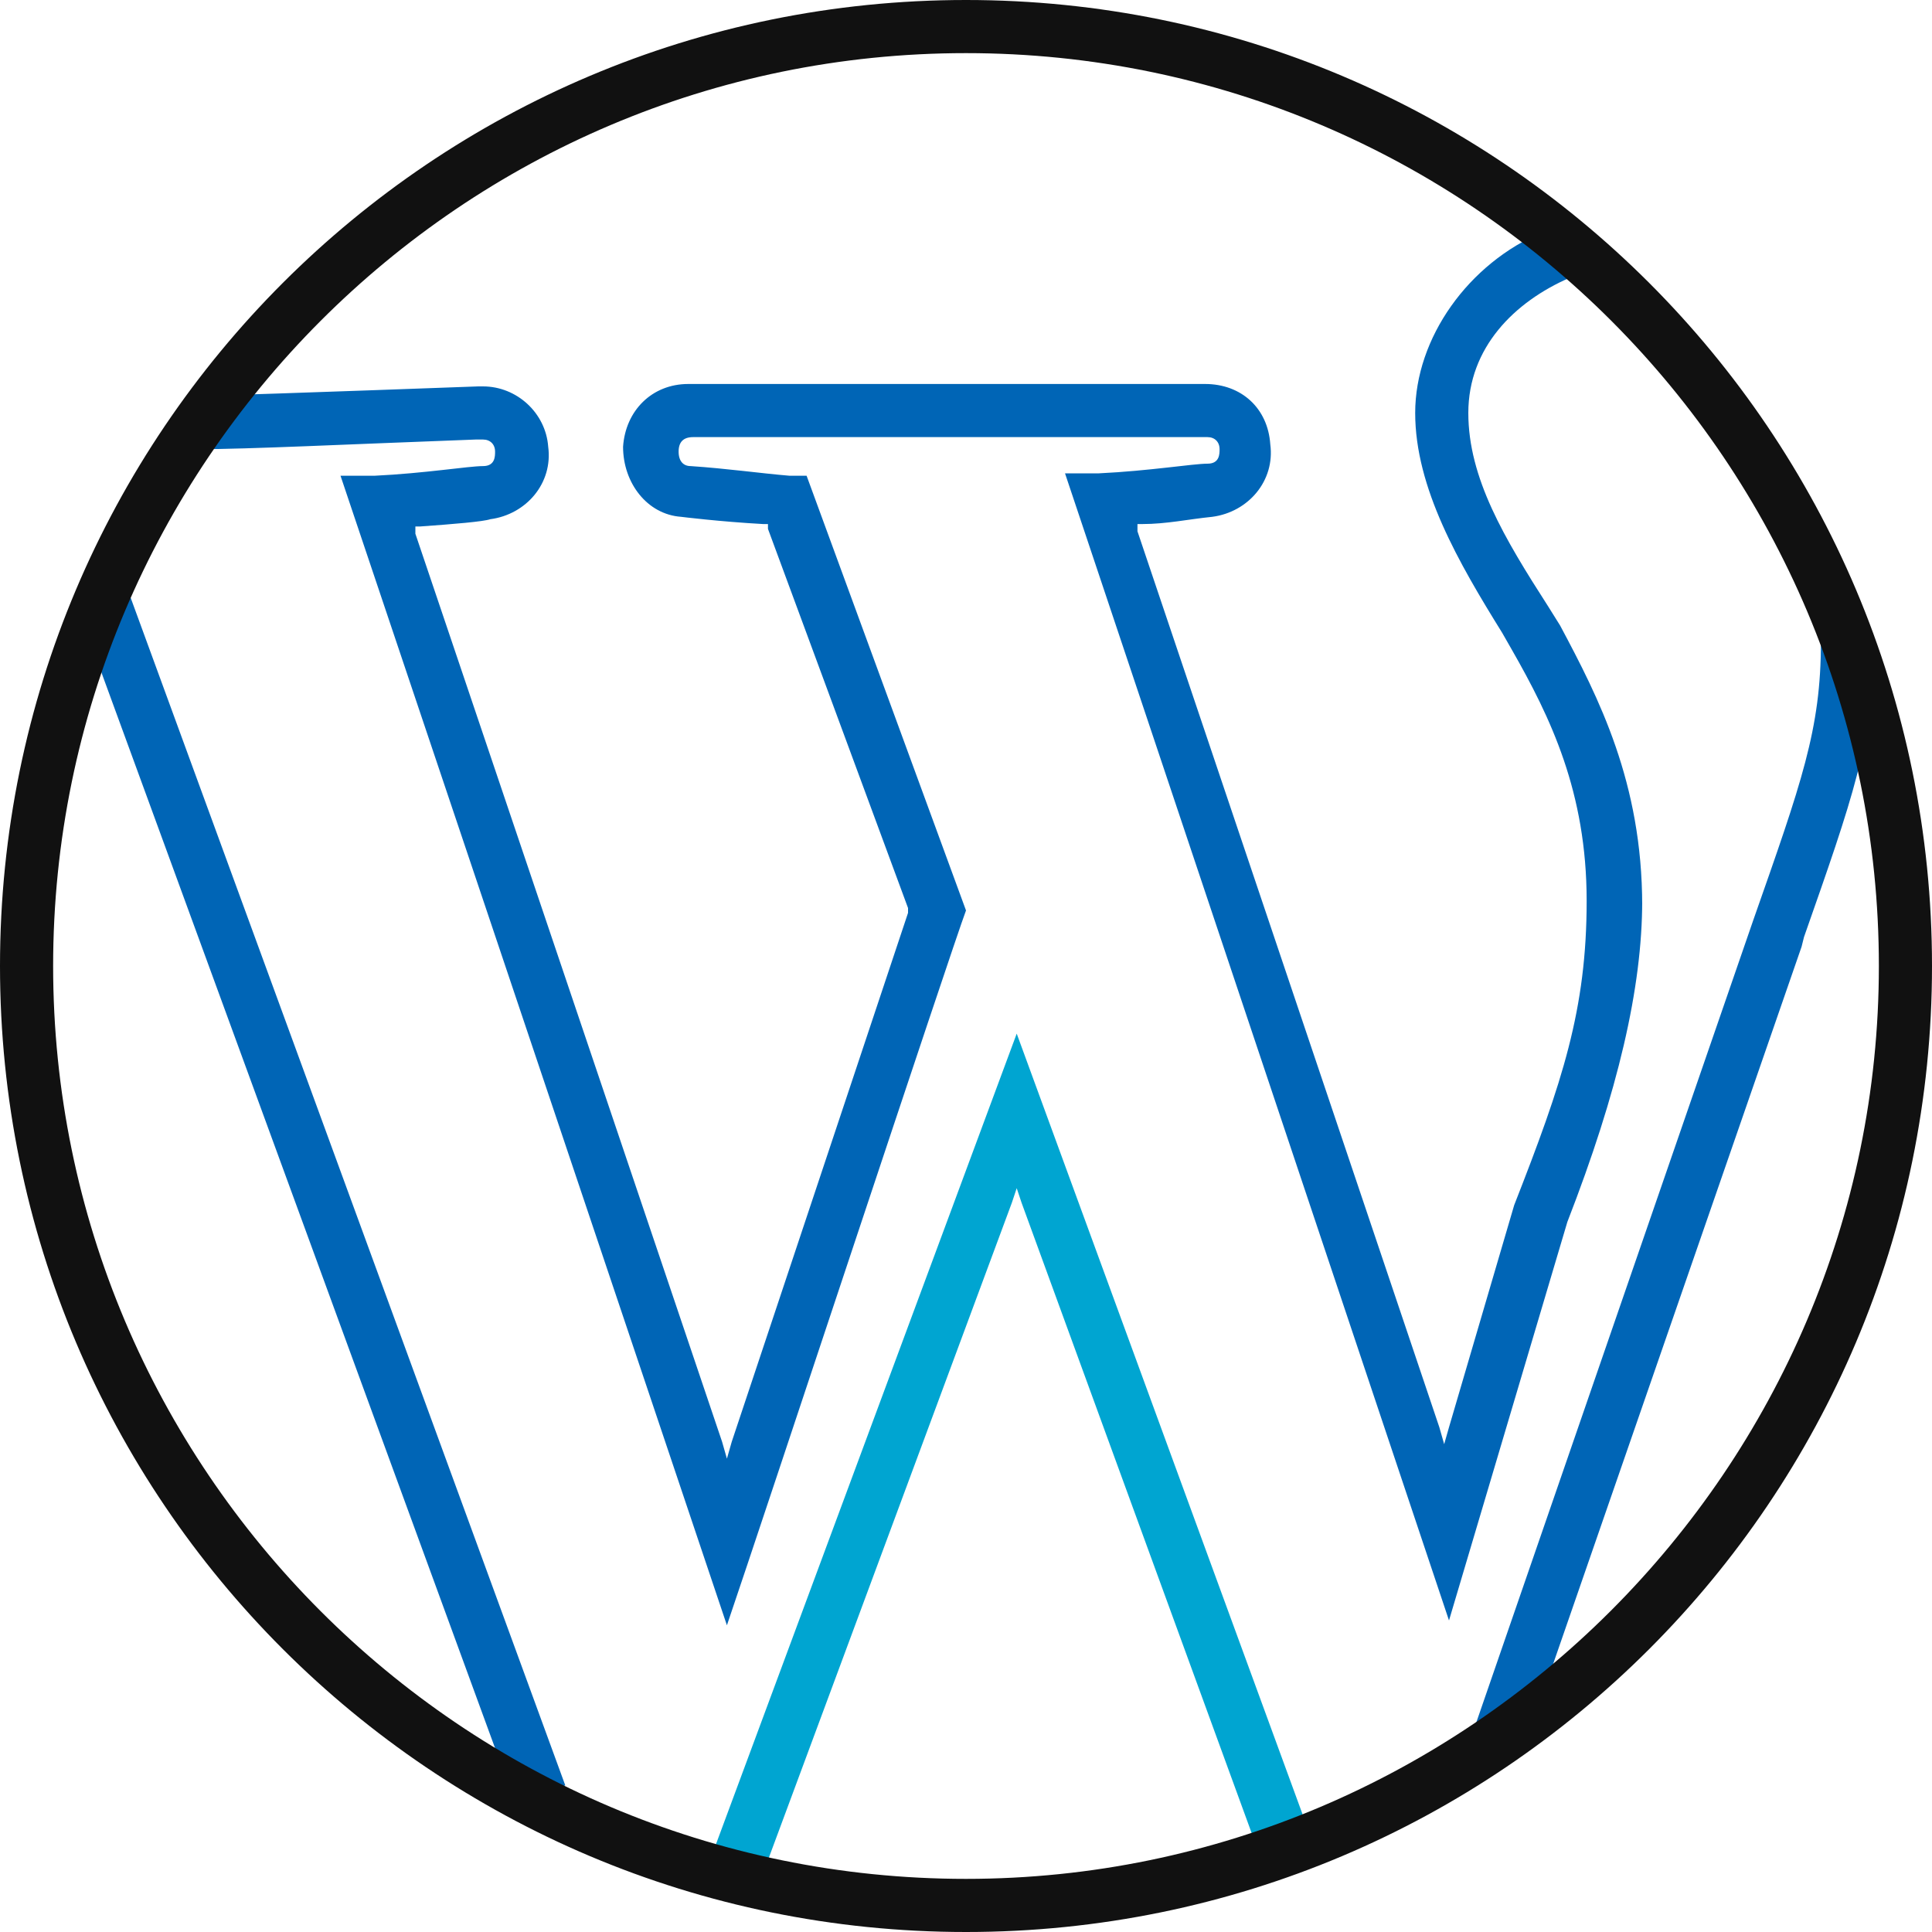
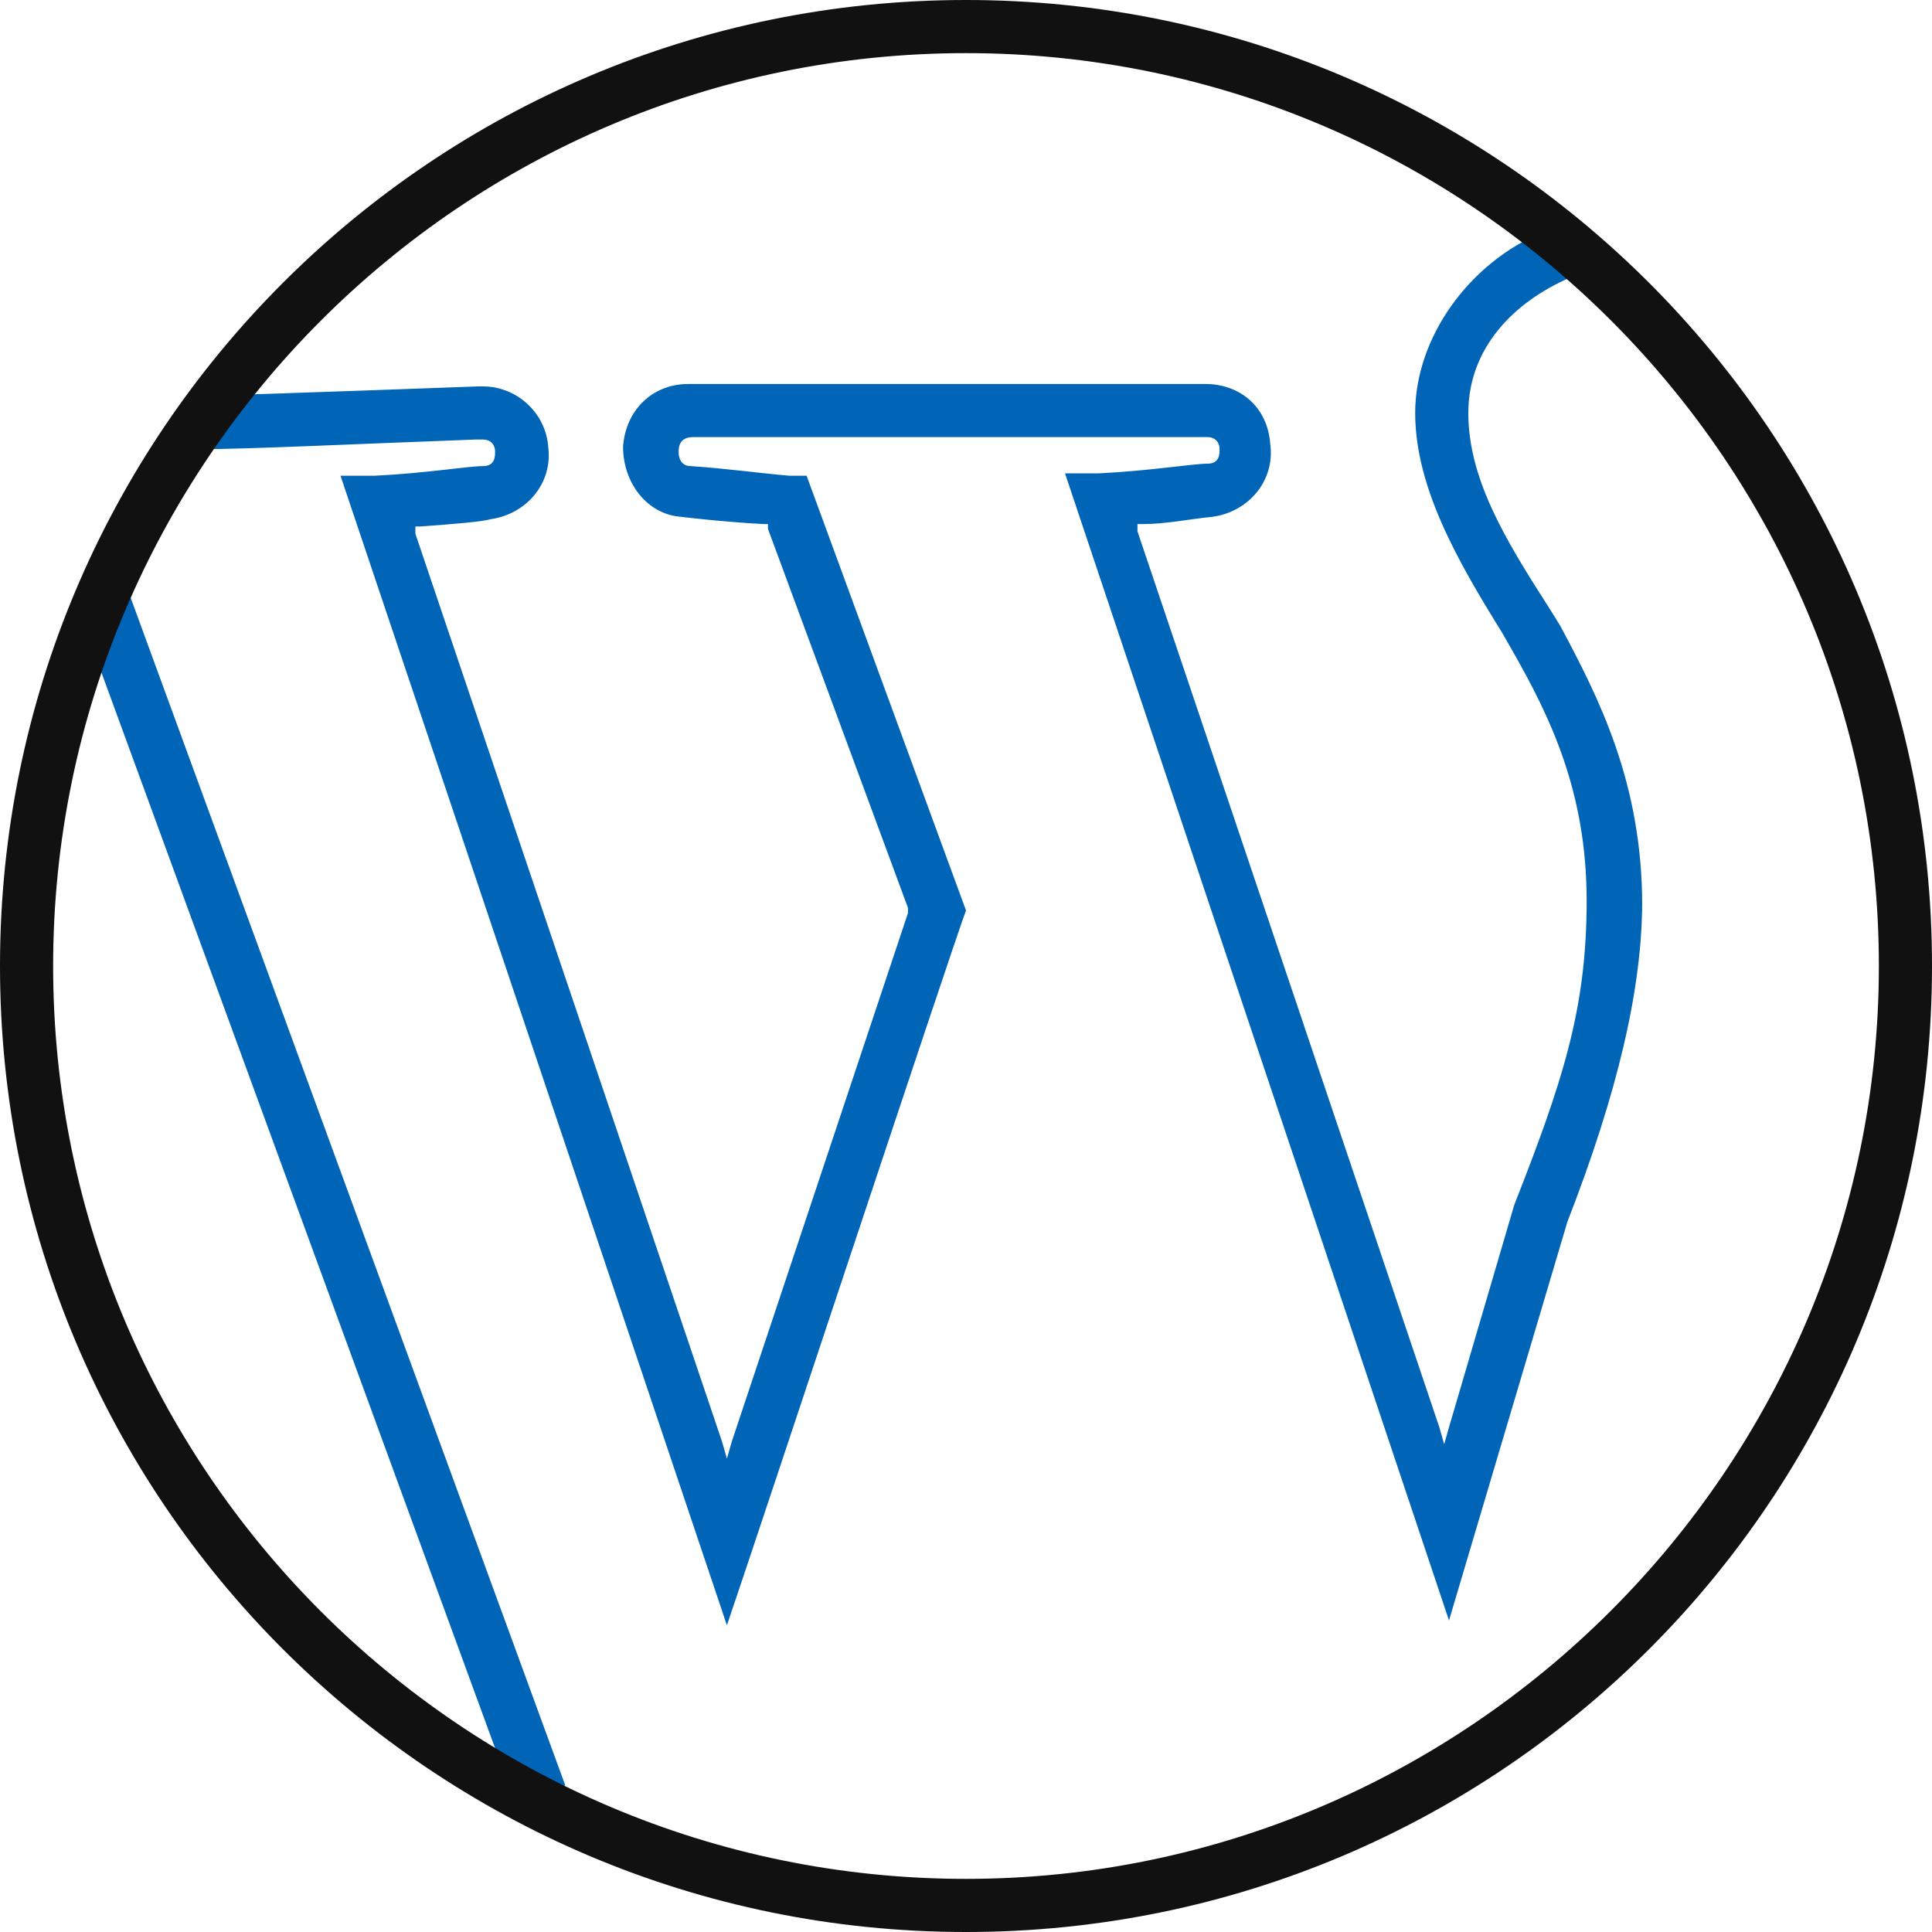
<svg xmlns="http://www.w3.org/2000/svg" id="Layer_1" data-name="Layer 1" version="1.1" viewBox="0 0 80 80">
  <defs>
    <style>
      .cls-1 {
        fill: #0065b6;
      }

      .cls-1, .cls-2, .cls-3 {
        stroke-width: 0px;
      }

      .cls-2 {
        fill: #111;
      }

      .cls-3 {
        fill: #00a5d1;
      }
    </style>
  </defs>
  <rect class="cls-1" x="12.2" y="23.3" width="2.2" height="52.6" transform="translate(-16.2 7.6) rotate(-20.1)" />
-   <polygon class="cls-3" points="42.1 49.2 42.3 49.8 51.9 76.1 54 75.3 42.1 42.8 29.3 77.3 31.4 78.1 41.9 49.8 42.1 49.2" />
-   <path class="cls-1" d="M74.7,38.8c2-5.7,2.9-8.2,2.9-12.2h-2.2c0,3.6-.8,5.8-2.8,11.5l-11.6,33.6,2.1.7,11.5-33.2s.1-.4.1-.4Z" />
  <path class="cls-1" d="M68,37.5c0-5.1-1.8-8.6-3.4-11.6l-.5-.8c-1.8-2.8-3.3-5.3-3.3-8s1.9-4.6,4.2-5.6l-1.1-1.9c-3.1,1.3-5.3,4.4-5.3,7.5s1.8,6.2,3.6,9.1l.4.7c1.6,2.8,3.1,5.9,3.1,10.4s-1,7.5-3,12.6l-2.7,9.2-.2.7-.2-.7-12.5-37.1v-.3c-.1,0,.2,0,.2,0,1,0,1.9-.2,2.9-.3,1.5-.2,2.6-1.5,2.4-3-.1-1.5-1.2-2.5-2.7-2.5h-21.4c-1.5,0-2.6,1.1-2.7,2.6,0,1.5,1,2.8,2.4,2.9,0,0,1.6.2,3.4.3h.2v.2c0,0,5.8,15.7,5.8,15.7h0c0,0,0,.2,0,.2l-7.3,21.9-.2.7-.2-.7-12.7-37.6v-.3c-.1,0,.2,0,.2,0,1.4-.1,2.6-.2,2.9-.3,1.5-.2,2.6-1.5,2.4-3-.1-1.4-1.3-2.5-2.7-2.5h-.2c0,0-8.1.3-11.6.4v2.2c2.1,0,6.1-.2,11.5-.4h.3c.3,0,.5.2.5.5,0,.2,0,.6-.5.6-.6,0-2.4.3-4.5.4h-1.4c0,0,16,47.6,16,47.6,1.5-4.4,9.3-28,9.9-29.6l-6.6-18h-.7c-1.2-.1-2.6-.3-4.1-.4h0c-.3,0-.5-.2-.5-.6,0-.4.2-.6.6-.6h21.3c.3,0,.5.2.5.5,0,.2,0,.6-.5.6-.6,0-2.4.3-4.5.4h-1.4c0,0,15.9,47.5,15.9,47.5l4.9-16.5c2.1-5.4,3.1-9.7,3.1-13.3h0Z" />
  <path class="cls-2" d="M40,0C17.9,0,0,17.9,0,40s17.9,40,40,40,40-17.9,40-40S62.1,0,40,0ZM40,77.8c-20.9,0-37.8-17-37.8-37.8S19.1,2.2,40,2.2s37.8,17,37.8,37.8-17,37.8-37.8,37.8Z" />
</svg>